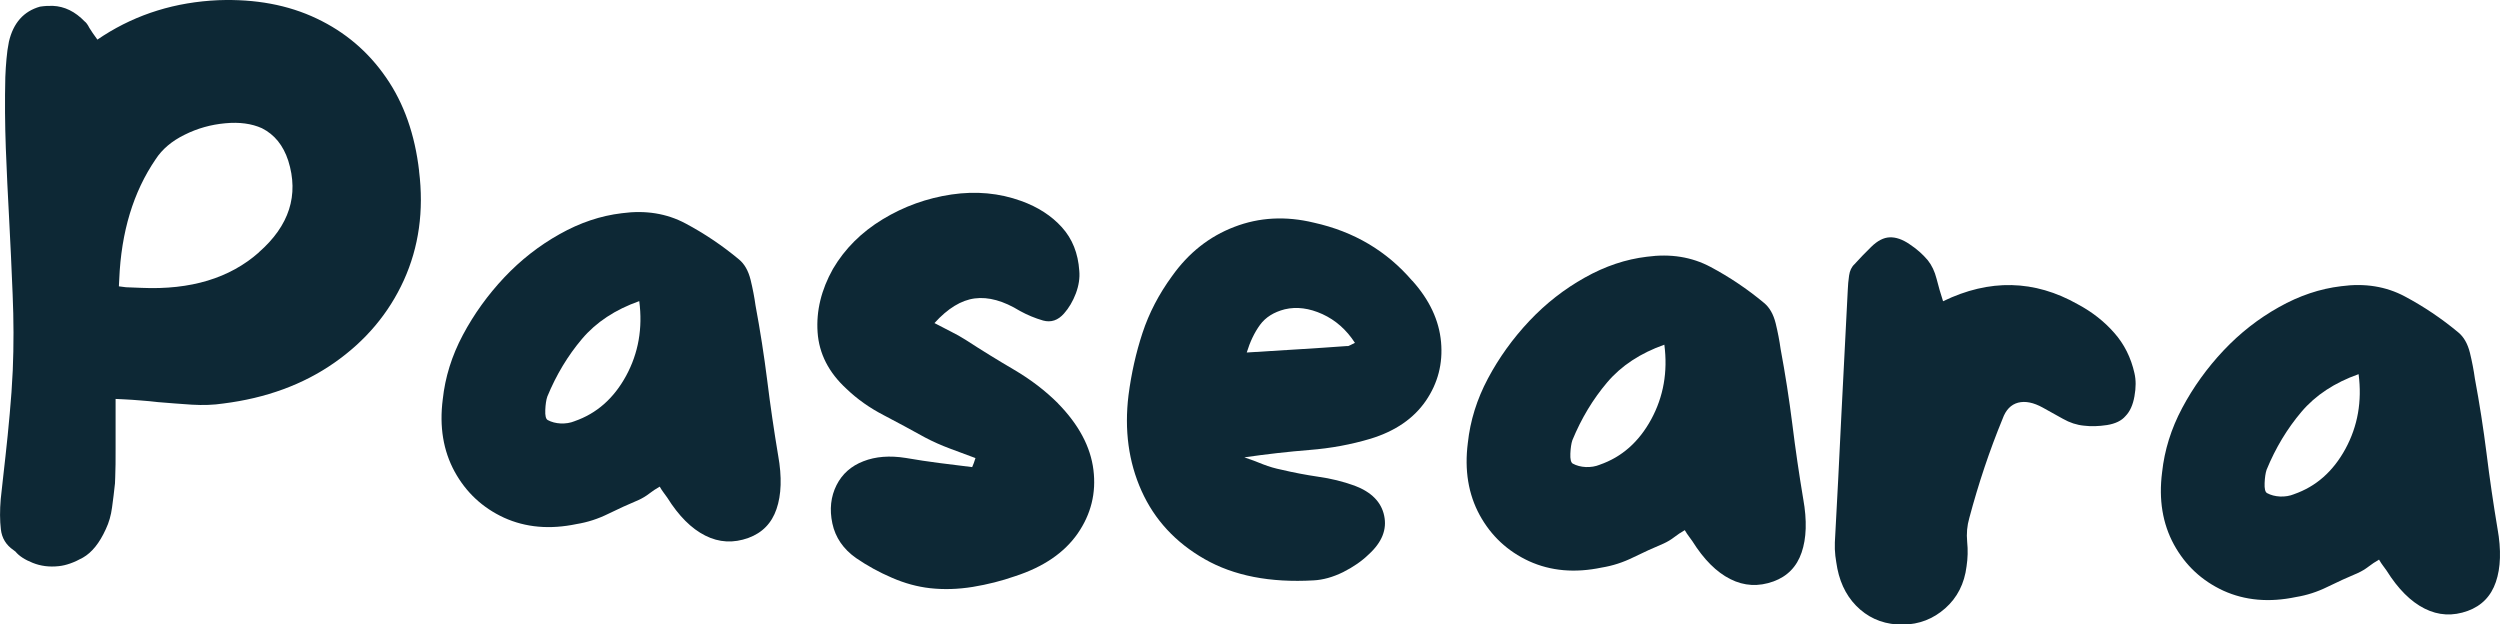
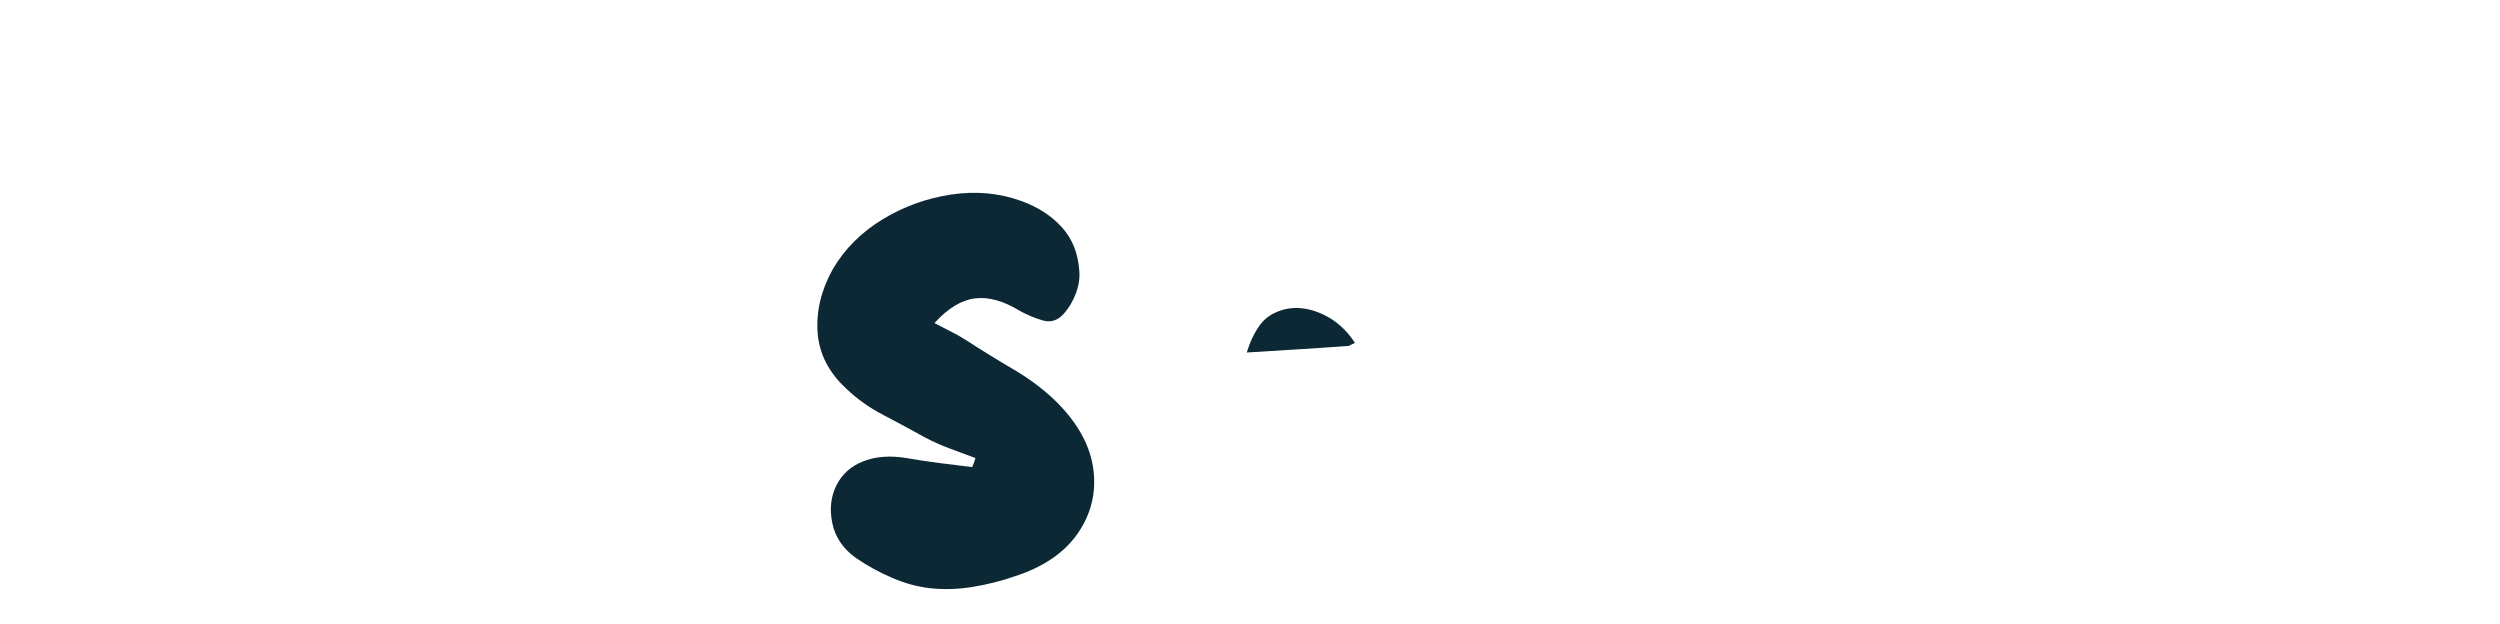
<svg xmlns="http://www.w3.org/2000/svg" id="Laag_1" data-name="Laag 1" viewBox="0 0 409.65 102.33">
  <defs>
    <style>      .cls-1 {        fill: #0d2835;      }    </style>
  </defs>
-   <path class="cls-1" d="M68.67,28.05c.8,6.47-.03,12.43-2.5,17.88-2.47,5.43-6.27,9.94-11.4,13.52-5.11,3.57-11.18,5.79-18.19,6.67-1.57.24-3.29.3-5.15.19-1.85-.13-3.7-.26-5.54-.42-.92-.11-1.86-.2-2.83-.27-.96-.08-1.91-.15-2.83-.19l-1.29-.06v8.04c.01,1.93-.01,3.52-.06,4.75l-.04,1.04c-.14,1.32-.3,2.64-.48,3.94-.17,1.31-.51,2.49-1.02,3.56-1.03,2.28-2.28,3.83-3.75,4.67-1.46.82-2.78,1.28-3.96,1.4-1.56.17-2.98-.02-4.27-.54-1.29-.51-2.24-1.13-2.83-1.85l-.33-.25c-1.21-.83-1.9-1.96-2.06-3.4-.17-1.44-.18-3.09-.02-4.96.13-1.15.25-2.3.38-3.46.13-1.15.26-2.34.4-3.58.25-2.23.48-4.53.69-6.9.22-2.36.39-4.74.5-7.15.17-4.09.16-8.24-.02-12.44-.17-4.19-.36-8.35-.58-12.48-.21-3.79-.39-7.63-.54-11.52-.14-3.89-.17-7.76-.08-11.6.04-1.01.1-2,.19-2.96.08-.97.21-1.92.4-2.85C2.18,3.75,3.89,1.84,6.55,1.09c.72-.11,1.42-.15,2.1-.13,1.93.08,3.67.94,5.23,2.56.23.16.49.51.77,1.06.22.32.4.6.54.83l.77,1.08.98-.65C22.51,2.28,28.79.34,35.78.03c6.07-.22,11.44.78,16.1,3,4.67,2.21,8.46,5.43,11.38,9.67,2.93,4.22,4.73,9.34,5.42,15.35ZM42.42,41.34c4.98-4.36,6.59-9.36,4.81-15.02-.82-2.51-2.26-4.28-4.31-5.31-1.68-.76-3.69-1.03-6.02-.81-2.33.21-4.55.83-6.65,1.88-2.1,1.03-3.68,2.37-4.75,4.02-3.66,5.36-5.64,11.91-5.96,19.65l-.06,1.17,1.17.15c.93.04,1.78.08,2.56.1,8.04.35,14.44-1.59,19.21-5.81Z" />
-   <path class="cls-1" d="M127.51,74.64c.63,3.52.53,6.44-.27,8.77-.79,2.32-2.33,3.9-4.6,4.73-2.45.89-4.81.77-7.08-.38-2.27-1.14-4.34-3.21-6.23-6.23-.16-.23-.34-.49-.56-.77-.22-.29-.45-.63-.67-1.02-.63.36-1.2.74-1.73,1.15-.53.41-1.1.75-1.73,1.04-1.66.7-3.31,1.45-4.98,2.27-1.66.82-3.38,1.38-5.17,1.67-4.39.92-8.35.57-11.9-1.04-3.53-1.63-6.23-4.15-8.1-7.56-1.86-3.42-2.51-7.36-1.94-11.83.39-3.63,1.48-7.14,3.29-10.54,1.82-3.42,4.08-6.56,6.79-9.44,2.72-2.88,5.75-5.24,9.08-7.1,3.34-1.88,6.73-3.01,10.17-3.42,3.89-.53,7.36.03,10.44,1.67,3.08,1.64,6.01,3.6,8.77,5.9.9.74,1.53,1.85,1.9,3.33.36,1.49.63,2.89.81,4.21.76,4.07,1.4,8.18,1.92,12.31.51,4.13,1.11,8.22,1.79,12.29ZM94.16,69.01c3.61-1.25,6.42-3.73,8.44-7.44,2.01-3.71,2.73-7.78,2.15-12.23-3.93,1.39-7.06,3.45-9.38,6.19-2.32,2.74-4.22,5.89-5.69,9.46-.18.53-.29,1.26-.33,2.19-.04.93.09,1.48.4,1.65.61.33,1.32.52,2.13.56.82.03,1.58-.09,2.29-.38Z" />
  <path class="cls-1" d="M173.36,66.1c3.4,3.47,5.34,7.1,5.81,10.9.47,3.78-.39,7.25-2.58,10.42-2.2,3.16-5.62,5.49-10.27,7-2.2.77-4.5,1.35-6.92,1.75-2.42.39-4.75.46-7,.21-2.07-.23-4.16-.8-6.25-1.71-2.1-.9-4.06-1.98-5.88-3.23-2.1-1.48-3.39-3.38-3.88-5.67-.49-2.3-.26-4.4.69-6.29.93-1.83,2.4-3.13,4.4-3.9,2-.78,4.31-.96,6.94-.54,1.86.32,3.69.6,5.5.83,1.82.22,3.61.45,5.38.67.09-.21.19-.43.27-.67.08-.23.17-.51.27-.81-1.38-.51-2.77-1.03-4.19-1.56-1.42-.53-2.77-1.13-4.06-1.81-2.27-1.26-4.54-2.48-6.81-3.67-2.28-1.18-4.31-2.61-6.08-4.31-2.92-2.68-4.49-5.77-4.73-9.27-.24-3.5.6-6.96,2.52-10.38,1.94-3.3,4.66-6.01,8.15-8.13,3.48-2.11,7.24-3.46,11.27-4.06,4.03-.59,7.83-.24,11.42,1.06,2.75.99,4.97,2.43,6.67,4.31,1.71,1.89,2.66,4.27,2.85,7.13.11,1.18-.08,2.42-.56,3.71-.49,1.29-1.14,2.39-1.94,3.29-.99,1.13-2.14,1.51-3.44,1.15-1.31-.38-2.56-.9-3.77-1.56-2.71-1.67-5.18-2.35-7.42-2.06-2.22.29-4.43,1.64-6.6,4.04.97.5,1.88.97,2.71,1.4.84.42,1.65.87,2.4,1.35,2.57,1.67,5.21,3.3,7.94,4.9,2.72,1.6,5.13,3.44,7.21,5.52Z" />
-   <path class="cls-1" d="M231.42,46c2.82,3.14,4.39,6.49,4.71,10.04.32,3.54-.52,6.76-2.5,9.65-1.99,2.89-4.99,4.95-9.02,6.19-3.21.96-6.55,1.58-10.02,1.85-3.46.28-7.02.68-10.69,1.21,1.07.36,2.09.74,3.08,1.15,1,.39,2.01.68,3.02.88,1.98.47,3.99.85,6.02,1.15,2.04.28,4.02.77,5.94,1.46,2.76,1.04,4.38,2.68,4.85,4.92.48,2.24-.35,4.35-2.52,6.33-1.14,1.11-2.54,2.08-4.21,2.92-1.67.82-3.28,1.27-4.83,1.35-7.14.41-13.09-.76-17.85-3.48-4.77-2.72-8.22-6.45-10.35-11.19-2.13-4.75-2.83-9.98-2.13-15.69.46-3.54,1.22-6.94,2.29-10.19,1.07-3.25,2.68-6.34,4.83-9.29,2.71-3.82,6.11-6.51,10.21-8.08,4.09-1.58,8.45-1.81,13.06-.69,6.53,1.45,11.9,4.62,16.1,9.52ZM220.73,56.71c.15.02.32-.03.52-.15.21-.11.46-.23.77-.38-1.39-2.15-3.17-3.72-5.33-4.71-2.16-.98-4.21-1.25-6.17-.79-1.79.46-3.15,1.31-4.06,2.56-.91,1.25-1.63,2.76-2.17,4.52,2.88-.19,5.67-.36,8.38-.52,2.72-.17,5.41-.34,8.06-.54Z" />
-   <path class="cls-1" d="M295.48,81.77c.63,3.52.53,6.44-.27,8.77-.79,2.32-2.33,3.9-4.6,4.73-2.45.89-4.81.77-7.08-.38-2.27-1.14-4.34-3.21-6.23-6.23-.16-.23-.34-.49-.56-.77-.22-.29-.45-.63-.67-1.02-.63.36-1.2.74-1.73,1.15-.53.41-1.1.75-1.73,1.04-1.66.7-3.31,1.45-4.98,2.27-1.66.82-3.38,1.38-5.17,1.67-4.39.92-8.35.57-11.9-1.04-3.53-1.63-6.23-4.15-8.1-7.56-1.86-3.42-2.51-7.36-1.94-11.83.39-3.63,1.48-7.14,3.29-10.54,1.82-3.42,4.08-6.56,6.79-9.44,2.72-2.88,5.75-5.24,9.08-7.1,3.34-1.88,6.73-3.01,10.17-3.42,3.89-.53,7.36.03,10.44,1.67,3.08,1.64,6.01,3.6,8.77,5.9.9.74,1.53,1.85,1.9,3.33.36,1.49.63,2.89.81,4.21.76,4.07,1.4,8.18,1.92,12.31.51,4.13,1.11,8.22,1.79,12.29ZM262.13,76.15c3.61-1.25,6.42-3.73,8.44-7.44,2.01-3.71,2.73-7.78,2.15-12.23-3.93,1.39-7.06,3.45-9.38,6.19-2.32,2.74-4.22,5.89-5.69,9.46-.18.53-.29,1.26-.33,2.19-.04.93.09,1.48.4,1.65.61.33,1.32.52,2.13.56.82.03,1.58-.09,2.29-.38Z" />
-   <path class="cls-1" d="M349.75,61.15c.26,1.1.26,2.36,0,3.79-.25,1.42-.74,2.5-1.48,3.25-.64.75-1.65,1.24-3.02,1.46-1.38.21-2.64.24-3.77.1-1.17-.11-2.32-.48-3.46-1.13-1.14-.64-2.24-1.25-3.29-1.83-1.52-.84-2.86-1.11-4.04-.81-1.17.31-2.02,1.18-2.54,2.63-2.16,5.25-3.97,10.68-5.46,16.27-.36,1.24-.48,2.54-.35,3.9.14,1.36.1,2.7-.1,4.02-.35,2.83-1.52,5.13-3.5,6.88-1.97,1.74-4.27,2.63-6.9,2.67-2.74.03-5.08-.79-7.02-2.46-1.93-1.67-3.18-3.9-3.75-6.71-.13-.71-.24-1.41-.33-2.1-.08-.71-.11-1.44-.08-2.21.38-6.9.73-13.81,1.06-20.73.34-6.93.7-13.83,1.06-20.71.03-.71.09-1.46.21-2.27.11-.8.41-1.43.9-1.88.8-.89,1.71-1.83,2.73-2.83,1.03-1.01,2.04-1.53,3.04-1.56,1-.04,2.08.33,3.25,1.13,1.18.78,2.17,1.66,2.98,2.63.65.81,1.13,1.82,1.44,3.04.3,1.21.66,2.43,1.06,3.67,7.61-3.69,14.97-3.53,22.08.5,2.34,1.25,4.33,2.81,5.96,4.67,1.64,1.85,2.75,4.06,3.33,6.65Z" />
-   <path class="cls-1" d="M409.24,86.6c.63,3.52.53,6.44-.27,8.77-.79,2.32-2.33,3.9-4.6,4.73-2.45.89-4.81.77-7.08-.38-2.27-1.14-4.34-3.21-6.23-6.23-.16-.23-.34-.49-.56-.77-.22-.29-.45-.63-.67-1.02-.63.36-1.2.74-1.73,1.15-.53.41-1.1.75-1.73,1.04-1.66.7-3.31,1.45-4.98,2.27-1.66.82-3.38,1.38-5.17,1.67-4.39.92-8.35.57-11.9-1.04-3.53-1.63-6.23-4.15-8.1-7.56-1.86-3.42-2.51-7.36-1.94-11.83.39-3.63,1.48-7.14,3.29-10.54,1.82-3.42,4.08-6.56,6.79-9.44,2.72-2.88,5.75-5.24,9.08-7.1,3.34-1.88,6.73-3.01,10.17-3.42,3.89-.53,7.36.03,10.44,1.67,3.08,1.64,6.01,3.6,8.77,5.9.9.74,1.53,1.85,1.9,3.33.36,1.49.63,2.89.81,4.21.76,4.07,1.4,8.18,1.92,12.31.51,4.13,1.11,8.22,1.79,12.29ZM375.89,80.98c3.61-1.25,6.42-3.73,8.44-7.44,2.01-3.71,2.73-7.78,2.15-12.23-3.93,1.39-7.06,3.45-9.38,6.19-2.32,2.74-4.22,5.89-5.69,9.46-.18.53-.29,1.26-.33,2.19-.04.93.09,1.48.4,1.65.61.33,1.32.52,2.13.56.82.03,1.58-.09,2.29-.38Z" />
+   <path class="cls-1" d="M231.42,46ZM220.73,56.71c.15.02.32-.03.52-.15.21-.11.46-.23.77-.38-1.39-2.15-3.17-3.72-5.33-4.71-2.16-.98-4.21-1.25-6.17-.79-1.79.46-3.15,1.31-4.06,2.56-.91,1.25-1.63,2.76-2.17,4.52,2.88-.19,5.67-.36,8.38-.52,2.72-.17,5.41-.34,8.06-.54Z" />
</svg>